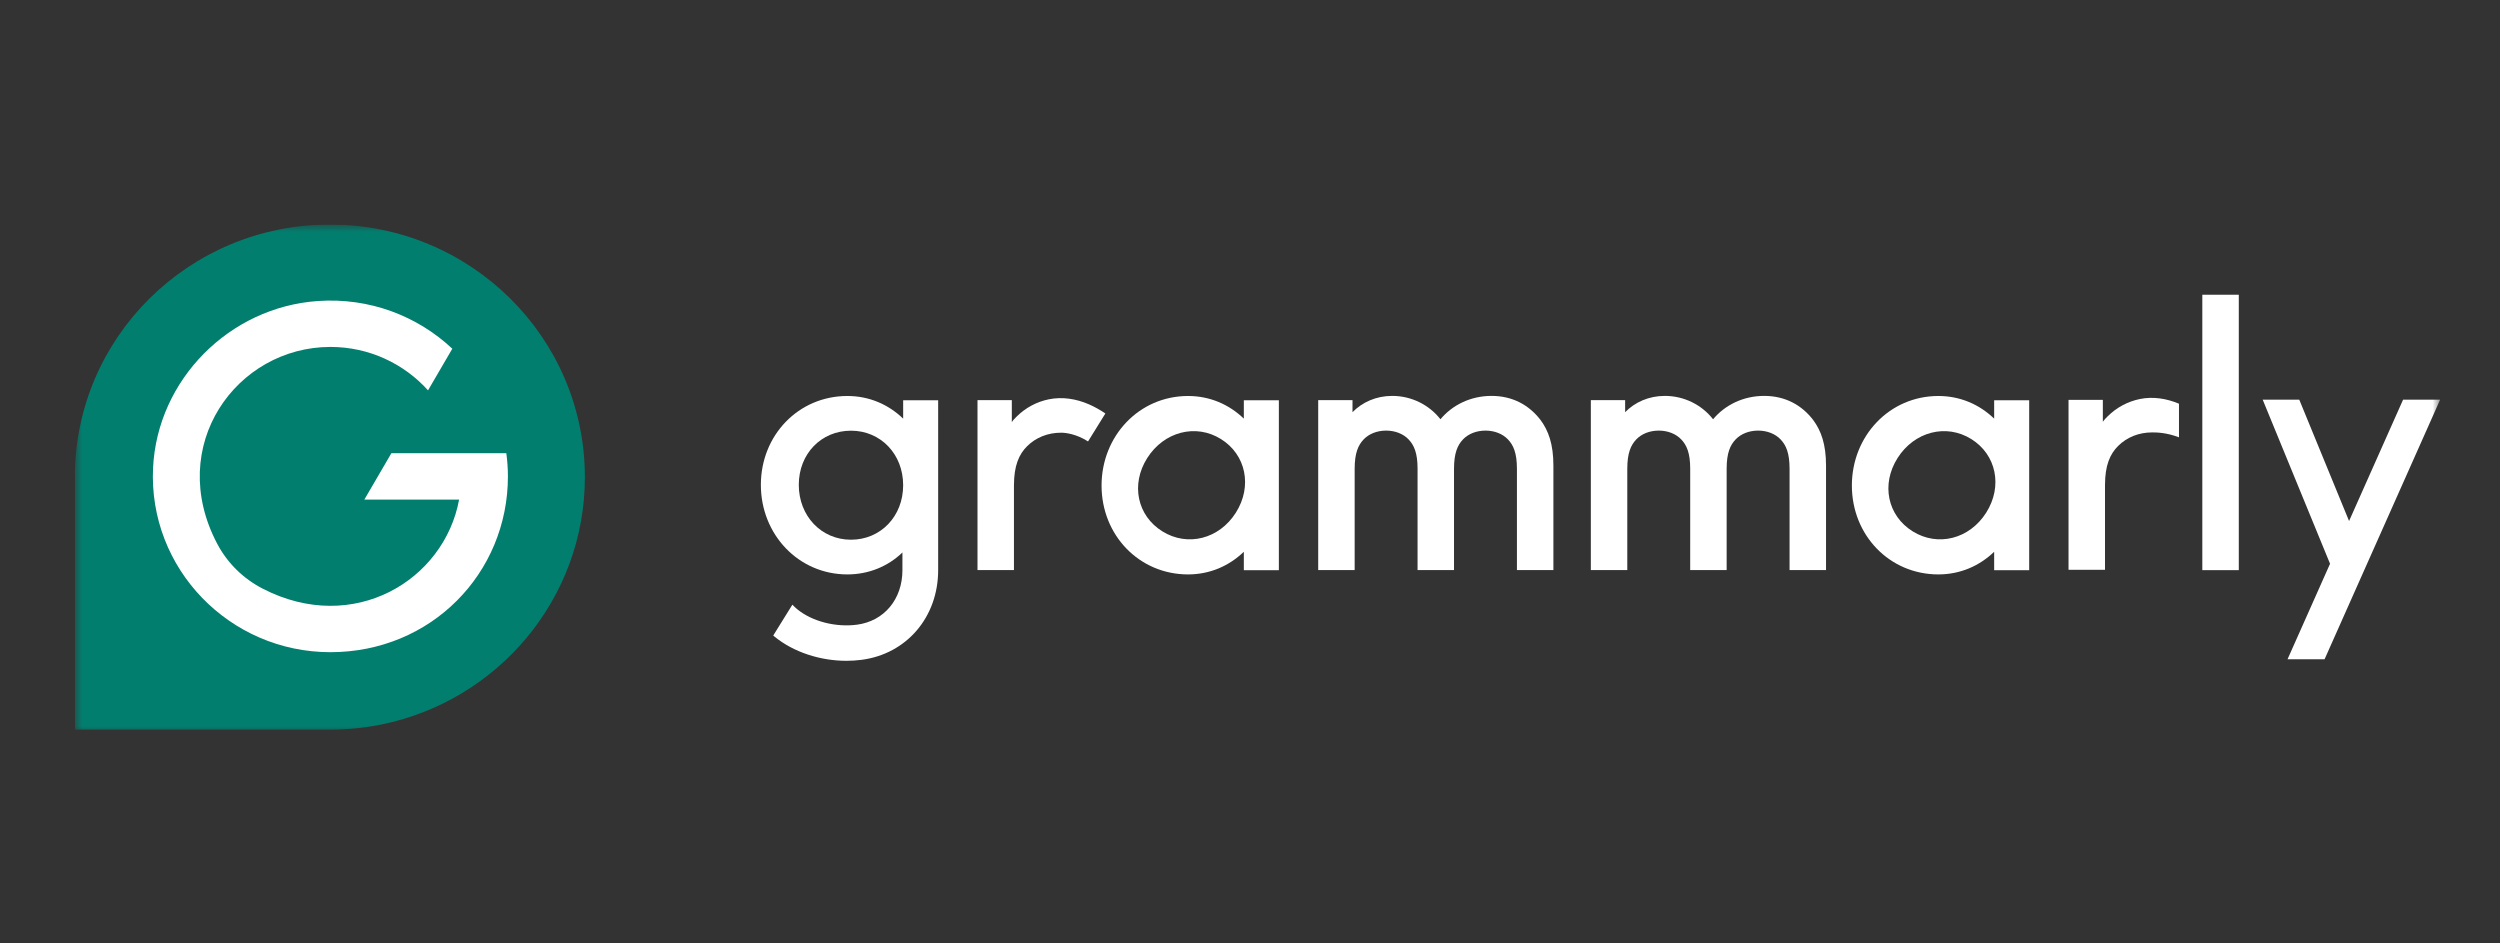
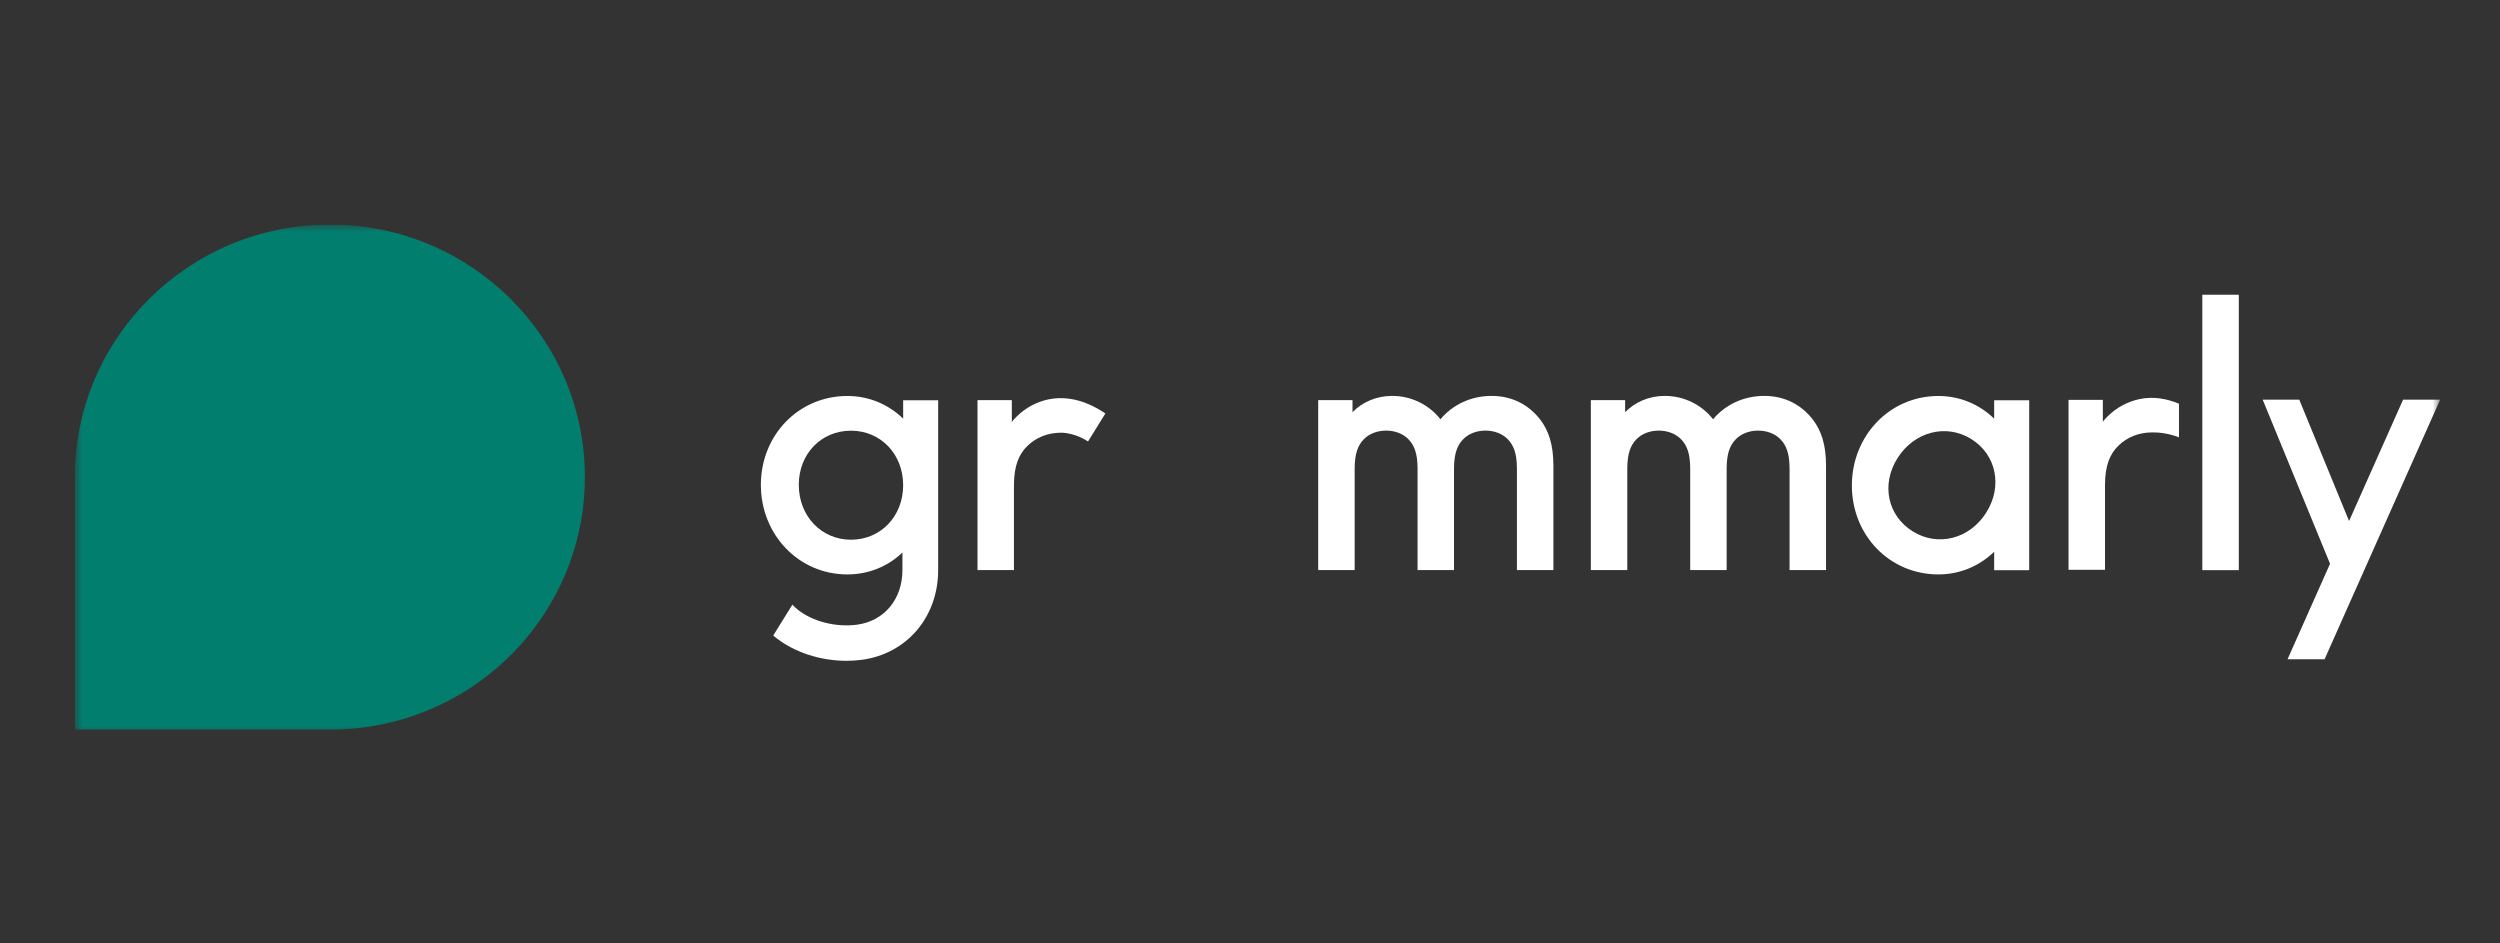
<svg xmlns="http://www.w3.org/2000/svg" width="167" height="63" viewBox="0 0 167 63" fill="none">
  <rect x="0" y="0" width="167" height="63" fill="#333333" stroke="none" />
  <g clip-path="url(#clip0_87_10)">
    <mask id="mask0_87_10" style="mask-type:luminance" maskUnits="userSpaceOnUse" x="5" y="15" width="158" height="34">
      <path d="M163 15H5V49H163V15Z" fill="white" />
    </mask>
    <g mask="url(#mask0_87_10)">
-       <path d="M83.088 26.736V27.965C82.109 27.02 80.82 26.452 79.363 26.452C76.092 26.452 73.584 29.125 73.584 32.435C73.584 35.746 76.091 38.371 79.363 38.371C80.82 38.371 82.109 37.803 83.088 36.858V38.088H85.428V26.737L83.088 26.736ZM82.555 34.247C81.437 36.01 79.325 36.54 77.646 35.495C75.968 34.452 75.519 32.358 76.636 30.596C77.754 28.833 79.878 28.283 81.557 29.327C83.235 30.37 83.671 32.485 82.555 34.247Z" fill="white" />
      <path d="M133.21 26.736V27.965C132.23 27.02 130.941 26.452 129.484 26.452C126.213 26.452 123.705 29.125 123.705 32.435C123.705 35.746 126.212 38.371 129.484 38.371C130.941 38.371 132.23 37.803 133.21 36.858V38.088H135.55V26.737L133.21 26.736ZM132.677 34.247C131.559 36.01 129.446 36.54 127.768 35.495C126.09 34.452 125.641 32.358 126.758 30.596C127.876 28.833 130.001 28.283 131.679 29.327C133.357 30.37 133.793 32.485 132.677 34.247Z" fill="white" />
      <path d="M94.694 31.319C94.694 30.255 94.456 29.734 94.097 29.356C93.739 28.977 93.19 28.764 92.593 28.764C91.996 28.764 91.447 28.977 91.088 29.356C90.731 29.734 90.491 30.254 90.491 31.319V38.081H88.056V26.73H90.347V27.534C90.992 26.872 91.923 26.446 92.998 26.446C94.311 26.446 95.482 27.061 96.222 28.007C97.01 27.061 98.228 26.446 99.636 26.446C101.045 26.446 102.144 27.061 102.907 28.054C103.433 28.764 103.767 29.662 103.767 31.105V38.081H101.331V31.319C101.331 30.255 101.093 29.734 100.734 29.356C100.376 28.977 99.827 28.764 99.23 28.764C98.633 28.764 98.084 28.977 97.725 29.356C97.368 29.734 97.128 30.254 97.128 31.319V38.081H94.693V31.319H94.694Z" fill="white" />
      <path d="M112.906 31.319C112.906 30.255 112.668 29.734 112.309 29.356C111.951 28.977 111.402 28.764 110.805 28.764C110.208 28.764 109.659 28.977 109.3 29.356C108.942 29.734 108.703 30.254 108.703 31.319V38.081H106.268V26.73H108.559V27.534C109.204 26.872 110.135 26.446 111.21 26.446C112.523 26.446 113.694 27.061 114.433 28.007C115.222 27.061 116.439 26.446 117.848 26.446C119.257 26.446 120.356 27.061 121.119 28.054C121.645 28.764 121.979 29.662 121.979 31.105V38.081H119.543V31.319C119.543 30.255 119.305 29.734 118.946 29.356C118.588 28.977 118.039 28.764 117.442 28.764C116.845 28.764 116.296 28.977 115.937 29.356C115.579 29.734 115.34 30.254 115.34 31.319V38.081H112.905L112.906 31.319Z" fill="white" />
      <path d="M147.115 19.688H149.551V38.086H147.115V19.688Z" fill="white" />
      <path d="M60.331 26.736V27.965C59.351 27.02 58.063 26.452 56.605 26.452C53.334 26.452 50.826 29.077 50.826 32.388C50.826 35.7 53.334 38.371 56.605 38.371C58.038 38.371 59.328 37.827 60.282 36.905V38.087C60.282 40.028 59.062 41.491 57.243 41.73C55.821 41.916 54.259 41.513 53.263 40.703C53.143 40.604 53.033 40.5 52.931 40.392L51.652 42.453C51.684 42.48 51.715 42.506 51.745 42.532C53.008 43.56 54.779 44.142 56.544 44.142C56.883 44.142 57.221 44.12 57.556 44.076C60.569 43.682 62.669 41.218 62.669 38.087V26.736H60.329H60.331ZM56.845 36.053C54.862 36.053 53.359 34.469 53.359 32.388C53.359 30.308 54.863 28.77 56.845 28.77C58.826 28.77 60.331 30.33 60.331 32.412C60.331 34.494 58.826 36.053 56.845 36.053Z" fill="white" />
      <path d="M160.527 26.696L156.918 34.804L153.59 26.696H151.147L155.647 37.659L152.808 44.037H155.282L156.834 40.55L158.105 37.694L163.001 26.696H160.527Z" fill="white" />
      <path d="M72.745 27.011C71.9 26.642 70.97 26.489 70.06 26.674C69.253 26.838 68.505 27.24 67.924 27.816C67.803 27.935 67.685 28.052 67.589 28.195V26.728H65.297V38.08H67.732V32.427C67.732 31.103 68.067 30.346 68.615 29.803C69.189 29.235 69.976 28.904 70.884 28.904C71.166 28.904 71.893 28.982 72.681 29.488L73.839 27.621C73.494 27.386 73.127 27.178 72.745 27.011Z" fill="white" />
      <path d="M142.941 26.655C142.134 26.82 141.386 27.222 140.805 27.798C140.685 27.917 140.566 28.034 140.47 28.176V26.709H138.178V38.061H140.614V32.408C140.614 31.084 140.948 30.327 141.497 29.784C142.07 29.216 142.857 28.885 143.766 28.885C144.048 28.885 144.718 28.891 145.556 29.214V26.968C144.73 26.621 143.828 26.474 142.941 26.654V26.655Z" fill="white" />
      <path d="M5 31.87C5 22.551 12.626 14.999 22.035 14.999C31.445 14.999 39.069 22.551 39.069 31.87C39.069 40.022 33.233 46.822 25.471 48.397C24.362 48.622 23.213 48.739 22.04 48.739H5V31.87Z" fill="#027E6F" />
-       <path d="M33.822 30.272H26.146L24.338 33.373H30.668C29.676 38.766 23.62 42.438 17.567 39.332C16.266 38.665 15.206 37.633 14.521 36.345C11.039 29.78 15.796 23.175 22.073 23.175C24.661 23.175 26.991 24.297 28.592 26.076L30.214 23.294C27.903 21.127 24.714 19.866 21.236 20.108C15.314 20.513 10.513 25.373 10.225 31.243C9.897 37.982 15.336 43.566 22.069 43.566C28.801 43.566 33.929 38.295 33.929 31.819C33.929 31.293 33.89 30.777 33.822 30.272Z" fill="white" />
    </g>
  </g>
  <defs>
    <clipPath id="clip0_87_10">
      <rect width="158" height="34" fill="white" transform="translate(5 15)" />
    </clipPath>
  </defs>
</svg>